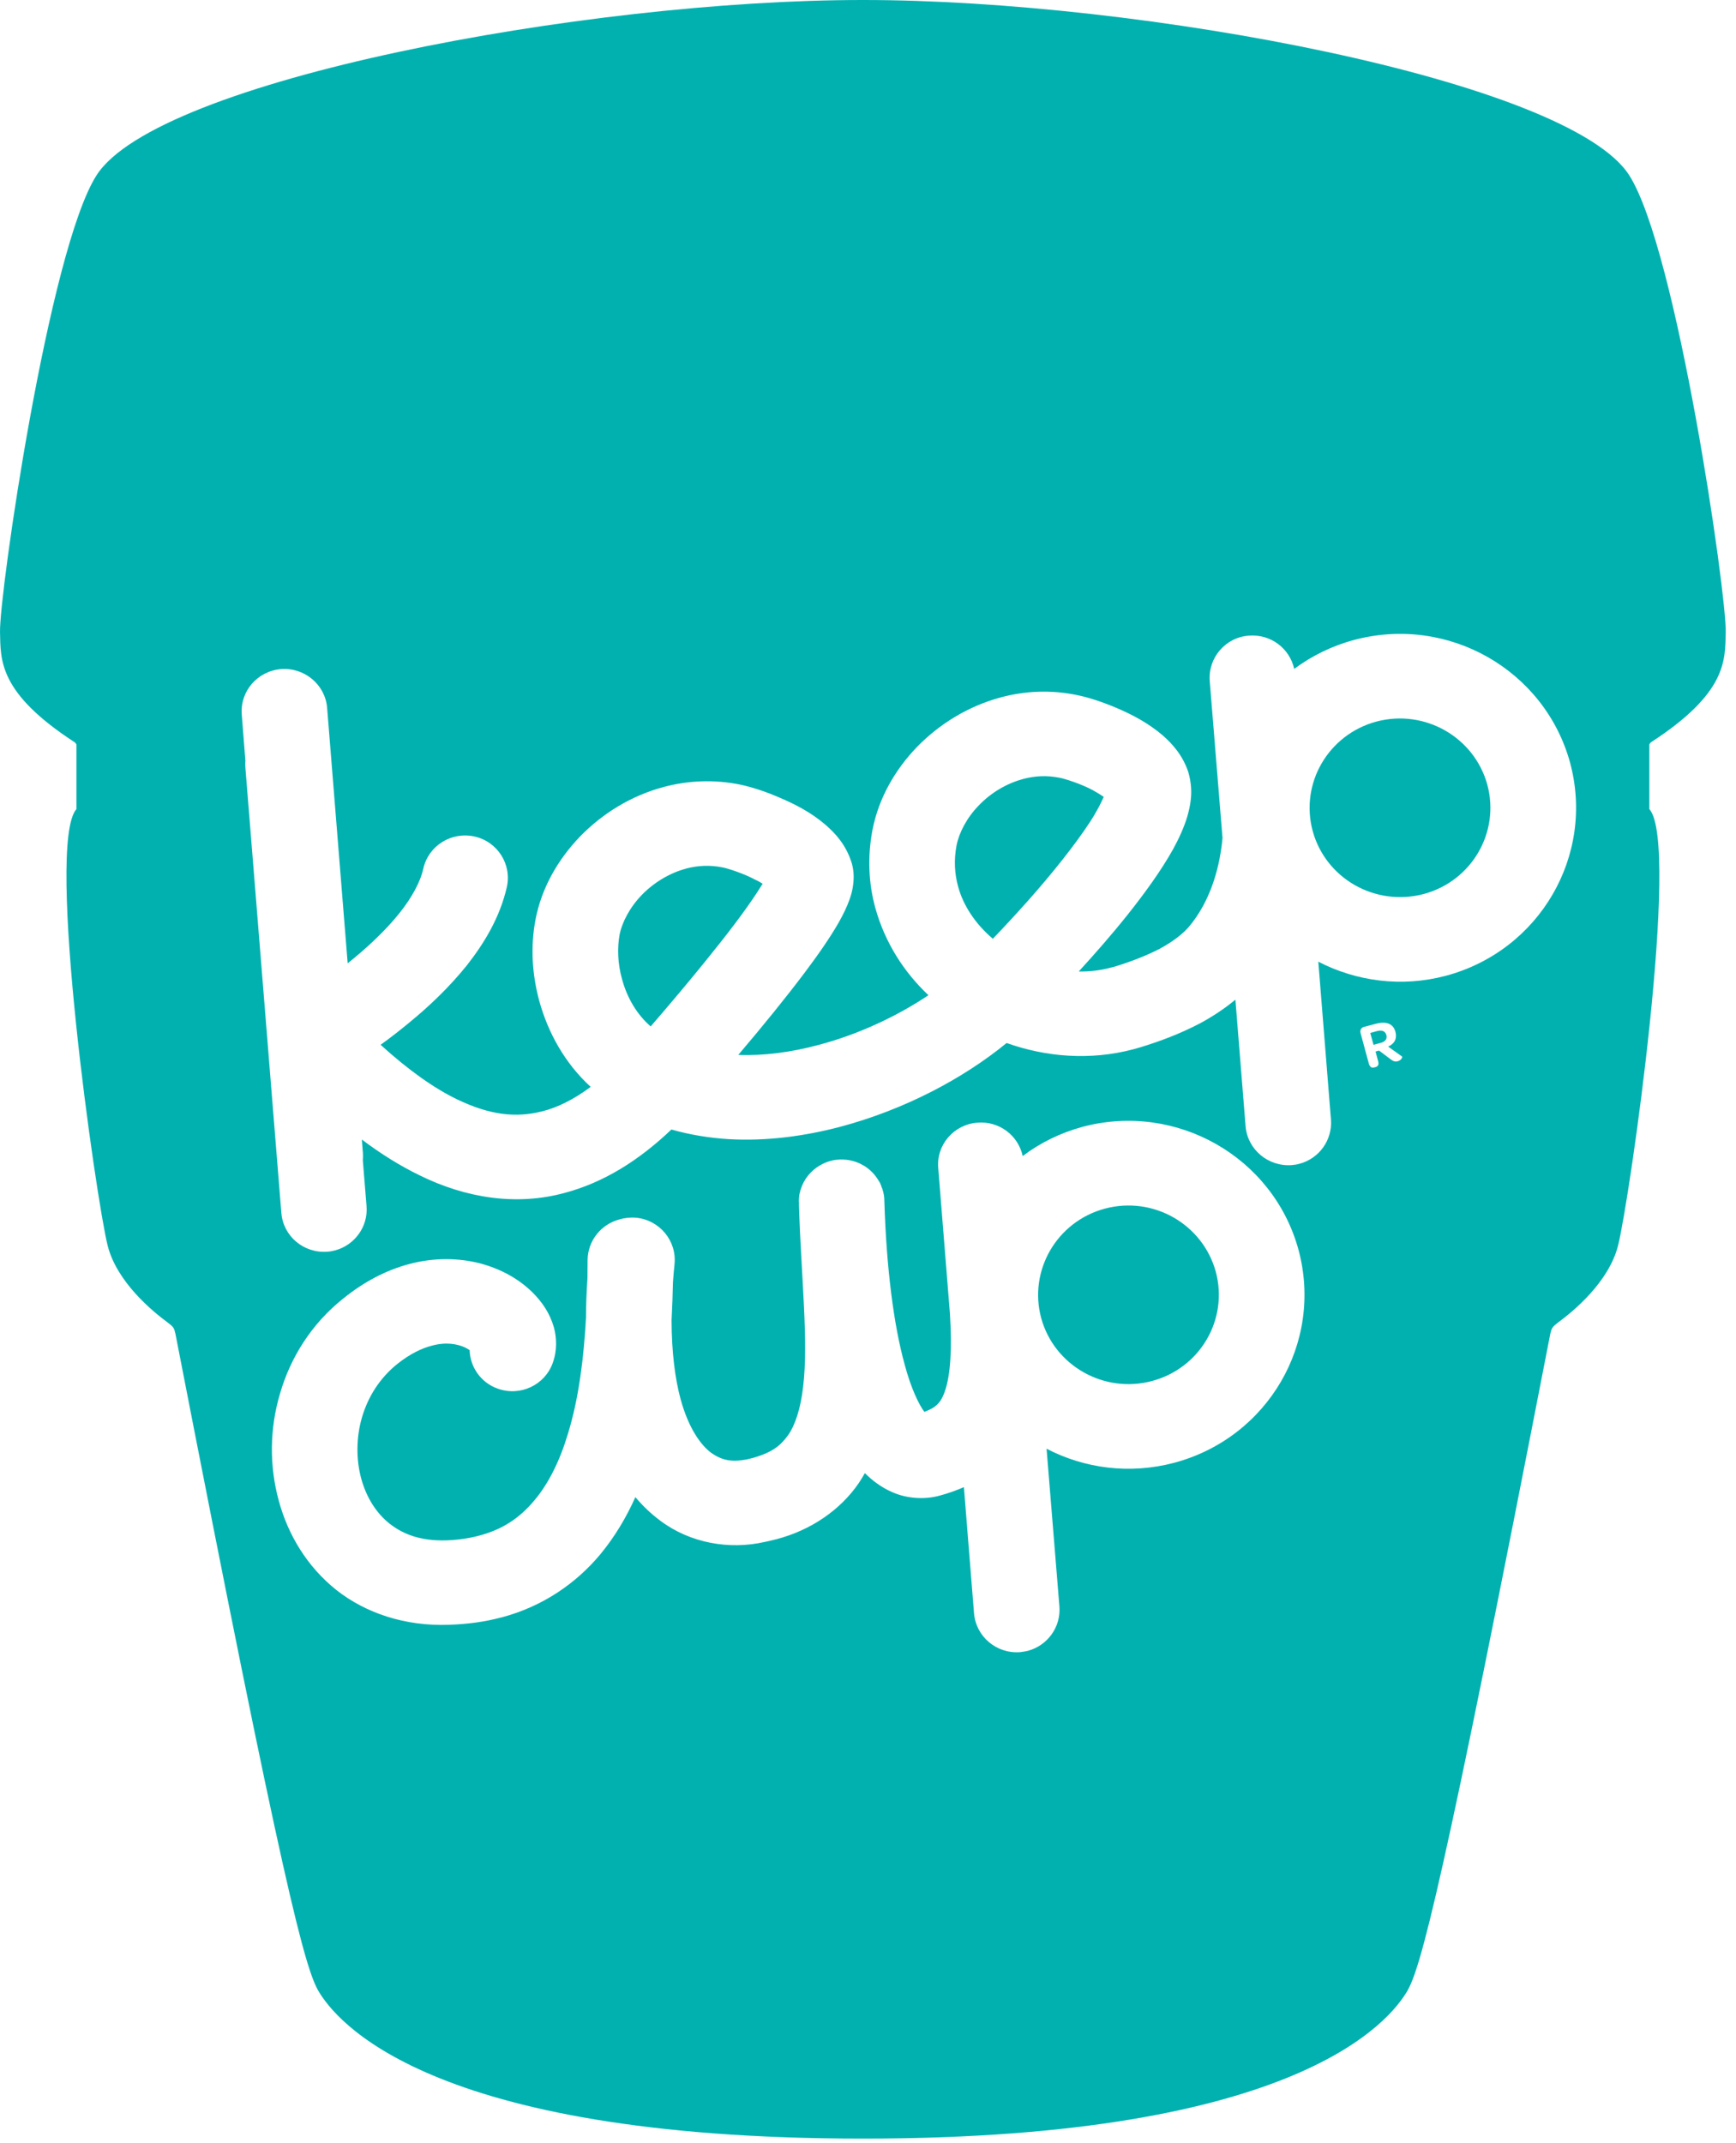
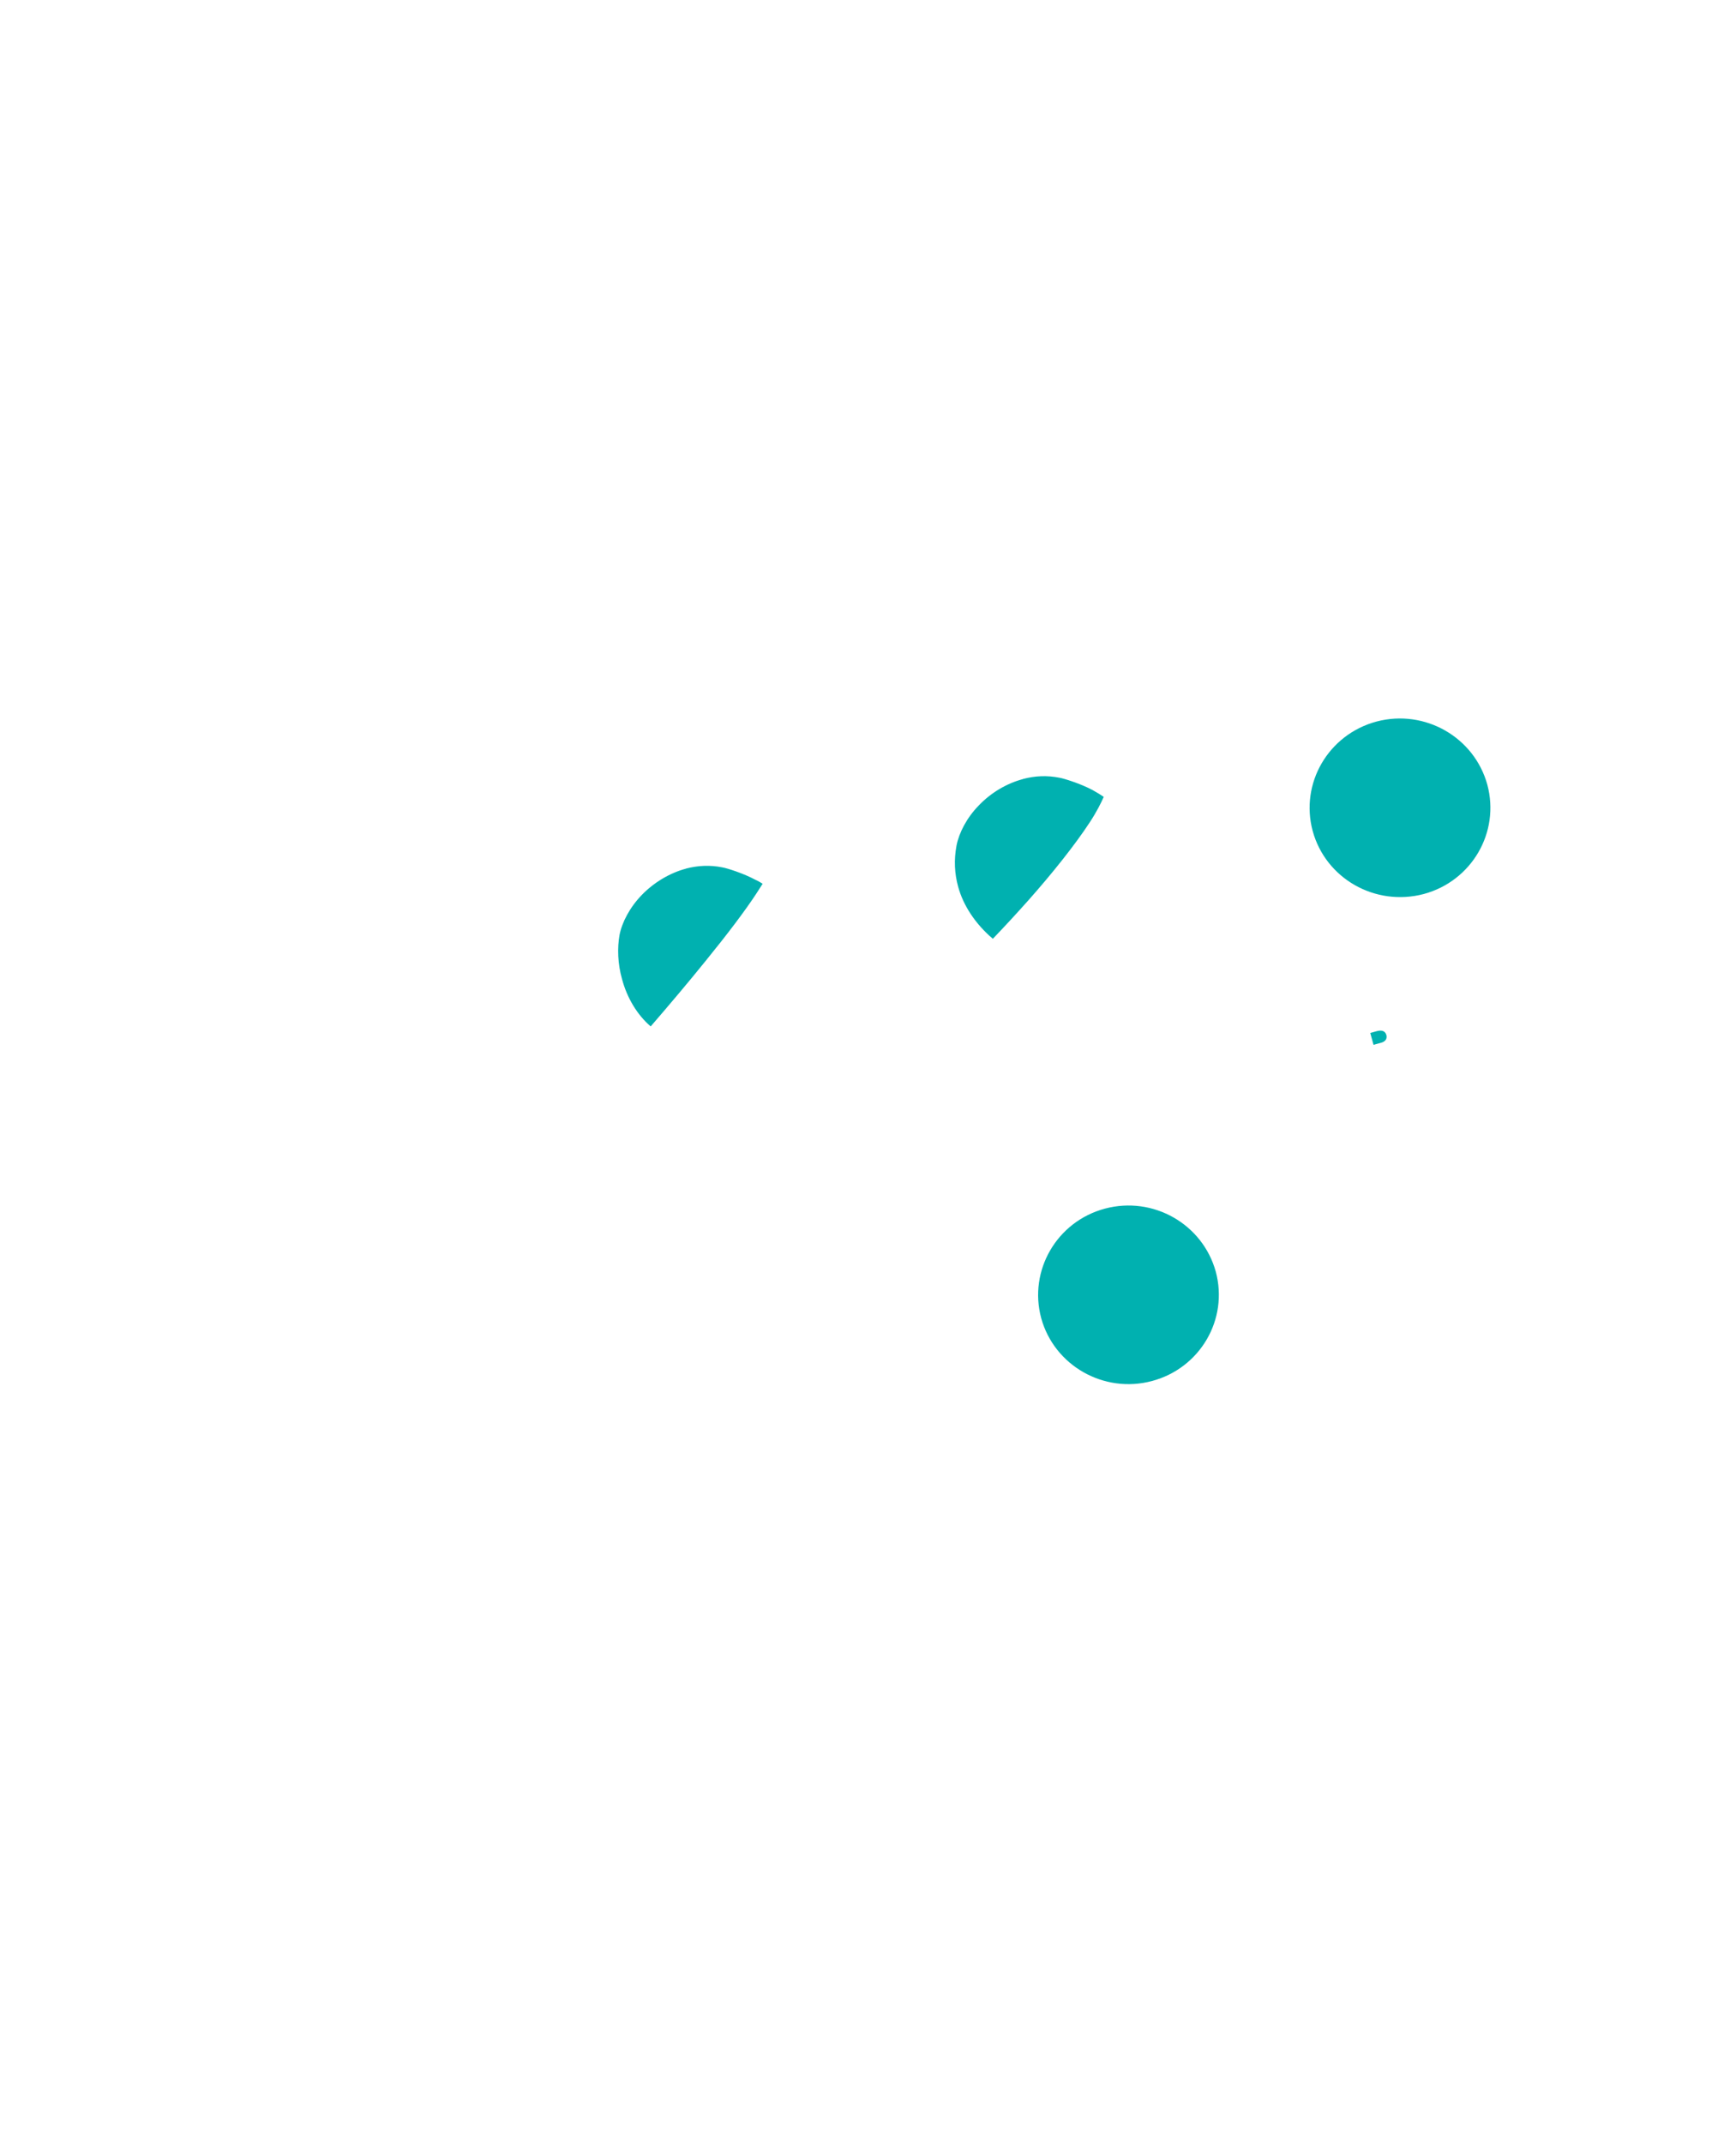
<svg xmlns="http://www.w3.org/2000/svg" width="94" height="116" viewBox="0 0 94 116">
  <g fill="#00B1B0" fill-rule="evenodd">
    <path d="M74.57 55.809L74.196 55.913 74.373 56.553 74.753 56.451C75.025 56.383 75.118 56.224 75.069 56.025 75.007 55.815 74.841 55.743 74.57 55.809M59.765 43.132C59.604 43.024 59.396 42.894 59.155 42.761 58.504 42.415 57.618 42.141 57.377 42.099 56.694 41.962 56.04 41.995 55.402 42.163 55.395 42.163 55.391 42.163 55.391 42.17 54.498 42.404 53.643 42.922 53 43.596 52.349 44.26 51.931 45.073 51.794 45.764 51.644 46.56 51.69 47.289 51.876 47.976 52.156 49.022 52.826 50.022 53.76 50.814 54.357 50.192 55.015 49.483 55.691 48.724 56.946 47.311 58.205 45.741 59.021 44.49 59.372 43.956 59.626 43.452 59.765 43.132M41.295 47.836C41.176 47.761 41.048 47.684 40.906 47.622 40.259 47.274 39.373 46.993 39.123 46.951 38.456 46.814 37.798 46.845 37.15 47.013 37.146 47.02 37.139 47.02 37.139 47.02 36.256 47.254 35.396 47.777 34.755 48.439 34.097 49.117 33.679 49.925 33.545 50.611 33.421 51.309 33.445 52.163 33.679 52.987 33.951 54.02 34.51 54.938 35.233 55.558 36.291 54.333 37.309 53.126 38.206 52.015 39.368 50.589 40.341 49.304 40.955 48.366 41.083 48.176 41.191 47.995 41.295 47.836M59.829 65.42C57.224 66.116 55.684 68.769 56.378 71.347 57.085 73.919 59.769 75.447 62.376 74.752 64.986 74.056 66.525 71.416 65.832 68.835 65.12 66.255 62.443 64.723 59.829 65.42M74.538 39.055C71.926 39.753 70.38 42.404 71.08 44.985 71.787 47.561 74.467 49.08 77.085 48.393 79.686 47.698 81.232 45.053 80.534 42.471 79.825 39.897 77.147 38.367 74.538 39.055" />
-     <path d="M89.382,40.188 C93.538,37.495 93.406,35.731 93.443,34.221 C93.496,32.166 90.801,13.521 88.216,9.484 C84.928,4.349 61.779,0 46.743,0 L46.703,0 C31.667,0 8.518,4.349 5.23,9.484 C2.643,13.521 -0.048,32.166 0.001,34.221 C0.038,35.731 -0.092,37.495 4.059,40.188 C4.092,40.219 4.117,40.259 4.141,40.299 L4.141,43.793 C2.446,45.679 5.201,64.909 5.829,67.423 C6.333,69.407 8.268,70.986 9.07,71.578 C9.286,71.756 9.426,71.812 9.481,72.134 C9.483,72.156 9.494,72.156 9.494,72.169 C15.369,102.395 16.526,106.572 17.264,107.806 C18.15,109.267 22.982,115.759 46.703,115.759 L46.743,115.759 C70.462,115.759 75.296,109.267 76.18,107.806 C76.918,106.572 78.077,102.395 83.95,72.169 C83.954,72.156 83.963,72.156 83.963,72.134 C84.027,71.812 84.162,71.756 84.374,71.578 C85.18,70.986 87.111,69.407 87.613,67.423 C88.249,64.909 91.002,45.679 89.307,43.793 L89.307,40.299 C89.327,40.259 89.351,40.219 89.382,40.188 M63.58,79.178 C61.167,79.816 58.719,79.483 56.669,78.416 L57.365,86.964 C57.447,88.081 56.713,89.07 55.66,89.355 C55.525,89.384 55.381,89.414 55.233,89.428 C53.958,89.523 52.847,88.589 52.741,87.324 L52.193,80.496 C51.758,80.684 51.323,80.838 50.888,80.953 C50.052,81.187 49.076,81.112 48.3,80.761 C47.711,80.503 47.238,80.141 46.831,79.737 C46.727,79.92 46.617,80.103 46.498,80.28 C45.517,81.712 43.937,82.821 42.028,83.319 C41.999,83.328 41.973,83.328 41.946,83.337 C41.774,83.383 41.586,83.428 41.405,83.463 C39.494,83.896 37.371,83.531 35.747,82.308 C35.246,81.935 34.808,81.516 34.404,81.037 C33.913,82.132 33.297,83.176 32.495,84.145 C31.205,85.688 29.409,86.946 27.184,87.54 C27.166,87.54 27.16,87.545 27.142,87.549 C26.26,87.785 25.319,87.913 24.318,87.946 C21.946,88.037 19.8,87.317 18.21,86.061 C16.617,84.79 15.587,83.059 15.092,81.22 C14.578,79.335 14.595,77.324 15.168,75.414 C15.724,73.5 16.851,71.668 18.579,70.293 C19.736,69.355 20.951,68.739 22.153,68.421 C23.53,68.054 24.86,68.092 26.002,68.385 C27.144,68.692 28.11,69.235 28.854,69.975 C29.349,70.476 29.764,71.059 29.994,71.851 C30.14,72.394 30.178,73.101 29.926,73.783 C29.497,74.975 28.167,75.597 26.959,75.167 C26.035,74.845 25.454,73.99 25.43,73.081 C25.357,73.034 25.268,72.975 25.16,72.926 C24.751,72.748 24.151,72.624 23.36,72.845 C22.84,72.982 22.215,73.268 21.499,73.84 C20.565,74.597 19.94,75.582 19.608,76.692 C19.281,77.792 19.277,78.993 19.56,80.035 C19.842,81.063 20.381,81.911 21.108,82.483 C21.84,83.05 22.768,83.414 24.159,83.377 C24.838,83.353 25.423,83.26 25.936,83.123 C27.246,82.779 28.147,82.149 28.929,81.22 C29.711,80.3 30.326,79.041 30.759,77.584 C31.351,75.661 31.616,73.434 31.731,71.315 C31.731,70.635 31.759,69.917 31.81,69.185 C31.812,68.847 31.817,68.516 31.817,68.196 C31.832,67.145 32.555,66.273 33.522,66.01 C33.81,65.922 34.121,65.886 34.446,65.913 C35.716,66.037 36.646,67.162 36.525,68.414 C36.489,68.756 36.463,69.081 36.439,69.401 C36.425,70.054 36.403,70.741 36.364,71.454 C36.368,73.202 36.554,74.626 36.852,75.732 C37.3,77.363 37.974,78.242 38.518,78.646 C39.079,79.03 39.58,79.158 40.431,78.997 C40.541,78.973 40.641,78.946 40.749,78.92 C41.827,78.617 42.267,78.242 42.669,77.69 C43.053,77.145 43.356,76.253 43.491,75.028 C43.782,72.606 43.383,69.096 43.265,65.319 C43.261,65.246 43.261,65.187 43.265,65.118 C43.252,65.006 43.257,64.9 43.268,64.789 L43.274,64.789 L43.274,64.758 C43.279,64.754 43.274,64.741 43.274,64.741 C43.279,64.736 43.279,64.736 43.274,64.727 C43.279,64.727 43.279,64.721 43.281,64.712 L43.281,64.69 C43.281,64.683 43.281,64.683 43.283,64.668 C43.281,64.666 43.281,64.666 43.283,64.659 C43.283,64.648 43.288,64.644 43.288,64.637 C43.296,64.637 43.296,64.63 43.296,64.63 L43.296,64.613 C43.303,64.604 43.303,64.604 43.296,64.597 C43.303,64.595 43.296,64.595 43.303,64.584 L43.303,64.56 L43.31,64.553 C43.303,64.544 43.316,64.54 43.323,64.531 L43.323,64.524 C43.325,64.491 43.338,64.454 43.338,64.425 C43.338,64.405 43.352,64.403 43.352,64.394 C43.517,63.84 43.9,63.368 44.399,63.078 C44.401,63.074 44.401,63.074 44.408,63.072 L44.416,63.072 C44.697,62.906 45.013,62.8 45.342,62.772 L45.353,62.772 C45.36,62.778 45.36,62.778 45.362,62.772 L45.397,62.772 C45.397,62.767 45.397,62.767 45.402,62.772 L45.402,62.767 C45.428,62.765 45.453,62.765 45.47,62.765 L45.475,62.765 C45.492,62.758 45.499,62.758 45.506,62.758 C45.517,62.765 45.53,62.765 45.534,62.767 C45.541,62.765 45.552,62.765 45.561,62.765 C45.561,62.765 45.563,62.765 45.563,62.758 C45.572,62.767 45.583,62.767 45.583,62.767 C45.583,62.767 45.587,62.758 45.598,62.765 L45.623,62.765 C45.632,62.758 45.636,62.758 45.643,62.758 L45.663,62.758 C45.663,62.767 45.665,62.758 45.665,62.767 C45.671,62.772 45.674,62.772 45.685,62.767 C45.693,62.767 45.693,62.772 45.7,62.767 C45.702,62.767 45.709,62.767 45.711,62.772 C45.718,62.767 45.718,62.772 45.718,62.772 L45.802,62.772 C45.802,62.772 45.808,62.778 45.808,62.772 C45.815,62.772 45.824,62.778 45.835,62.778 C46.16,62.814 46.467,62.913 46.738,63.076 C46.743,63.076 46.743,63.076 46.745,63.083 L46.761,63.083 C46.772,63.087 46.772,63.098 46.783,63.098 C47.112,63.299 47.39,63.586 47.58,63.915 L47.587,63.922 C47.587,63.928 47.587,63.931 47.596,63.935 C47.6,63.937 47.6,63.946 47.6,63.946 C47.602,63.95 47.613,63.959 47.613,63.959 C47.616,63.959 47.616,63.973 47.616,63.973 L47.618,63.977 C47.622,63.986 47.624,63.992 47.629,63.992 L47.638,64.003 C47.688,64.101 47.724,64.207 47.755,64.31 C47.755,64.31 47.764,64.31 47.764,64.312 C47.768,64.312 47.764,64.326 47.768,64.33 C47.772,64.33 47.772,64.335 47.772,64.335 C47.772,64.343 47.779,64.348 47.781,64.357 L47.781,64.363 C47.781,64.376 47.786,64.376 47.786,64.385 C47.786,64.385 47.786,64.394 47.79,64.394 C47.792,64.401 47.792,64.405 47.792,64.405 C47.792,64.421 47.792,64.429 47.801,64.429 L47.806,64.438 C47.806,64.445 47.806,64.452 47.806,64.458 C47.81,64.471 47.817,64.48 47.817,64.489 C47.859,64.644 47.885,64.809 47.885,64.988 C47.996,68.668 48.398,71.734 48.979,73.836 C49.321,75.143 49.77,76.052 50.052,76.421 C50.384,76.299 50.585,76.176 50.713,76.059 C50.881,75.898 51.049,75.701 51.219,75.132 C51.332,74.745 51.424,74.218 51.464,73.509 C51.504,72.856 51.495,72.057 51.438,71.125 L50.804,63.229 C50.691,61.966 51.654,60.86 52.929,60.767 C54.098,60.672 55.136,61.454 55.377,62.575 C56.32,61.86 57.412,61.321 58.629,60.99 C63.706,59.648 68.931,62.621 70.307,67.635 C71.67,72.668 68.661,77.82 63.58,79.178 M75.68,57.445 C75.539,57.48 75.439,57.445 75.291,57.33 L74.673,56.866 L74.483,56.919 L74.631,57.473 C74.668,57.626 74.615,57.725 74.474,57.763 L74.403,57.778 C74.271,57.822 74.169,57.743 74.118,57.568 L73.676,55.937 C73.626,55.758 73.694,55.624 73.864,55.582 L74.512,55.412 C75.077,55.264 75.446,55.418 75.561,55.855 C75.652,56.213 75.521,56.489 75.166,56.65 L75.923,57.191 C75.945,57.202 75.901,57.383 75.68,57.445 M78.285,52.818 C75.877,53.456 73.429,53.111 71.383,52.054 L72.068,60.602 C72.154,61.714 71.419,62.714 70.365,62.992 C70.228,63.032 70.086,63.054 69.947,63.065 C68.67,63.158 67.555,62.226 67.446,60.97 L66.894,54.111 C66.284,54.613 65.641,55.034 64.981,55.39 C63.891,55.961 62.789,56.37 61.757,56.685 C61.625,56.725 61.494,56.758 61.366,56.796 C59.033,57.412 56.643,57.217 54.506,56.456 C52.145,58.387 48.979,60.061 45.501,60.99 C43.557,61.5 41.505,61.778 39.448,61.659 C38.42,61.595 37.373,61.429 36.355,61.138 C34.578,62.831 32.672,64.01 30.588,64.566 C27.984,65.279 25.242,64.86 22.728,63.622 C21.667,63.107 20.625,62.458 19.593,61.681 L19.65,62.412 C19.661,62.54 19.655,62.679 19.646,62.8 L19.847,65.286 C19.94,66.405 19.193,67.401 18.15,67.679 C18.006,67.717 17.867,67.745 17.719,67.752 C16.445,67.847 15.333,66.913 15.234,65.646 L13.287,41.553 C13.276,41.425 13.276,41.292 13.287,41.171 L13.091,38.683 C12.989,37.418 13.941,36.323 15.214,36.217 C16.489,36.118 17.609,37.058 17.713,38.312 L18.826,52.144 C19.807,51.359 20.85,50.405 21.634,49.42 C22.317,48.568 22.774,47.703 22.922,47.014 C23.201,45.778 24.438,45.003 25.688,45.277 C26.939,45.553 27.719,46.78 27.445,48.012 C27.069,49.654 26.232,51.038 25.282,52.25 C24.31,53.456 23.216,54.489 22.162,55.35 C21.625,55.796 21.097,56.202 20.609,56.553 C22.12,57.926 23.519,58.917 24.774,59.518 C26.563,60.372 27.959,60.511 29.382,60.149 C30.186,59.944 31.061,59.518 31.985,58.831 C30.571,57.54 29.667,55.873 29.199,54.175 C28.806,52.725 28.719,51.222 28.998,49.769 C29.329,48.054 30.208,46.526 31.41,45.277 C32.617,44.041 34.159,43.071 35.948,42.595 C37.227,42.252 38.641,42.18 40.055,42.464 C40.687,42.597 41.412,42.826 42.229,43.182 C43.038,43.526 43.906,43.963 44.708,44.652 C45.232,45.111 45.788,45.705 46.098,46.65 L46.12,46.725 L46.122,46.725 L46.129,46.747 C46.252,47.213 46.233,47.581 46.197,47.879 C46.16,48.189 46.089,48.434 46.012,48.659 C45.85,49.116 45.651,49.506 45.417,49.928 C44.944,50.752 44.31,51.668 43.548,52.679 C42.543,54.012 41.317,55.524 39.976,57.1 C41.354,57.153 42.837,56.959 44.299,56.566 C46.469,56.001 48.599,54.992 50.273,53.869 C48.932,52.606 47.918,51.01 47.401,49.16 C47.032,47.835 46.962,46.383 47.244,44.915 C47.578,43.211 48.455,41.674 49.653,40.431 C50.859,39.195 52.408,38.228 54.193,37.747 C55.476,37.402 56.888,37.327 58.309,37.621 C58.932,37.747 59.658,37.981 60.476,38.327 C61.285,38.672 62.151,39.12 62.948,39.795 C63.476,40.263 64.024,40.851 64.342,41.784 L64.358,41.846 C64.362,41.862 64.371,41.888 64.378,41.921 C64.614,42.833 64.468,43.555 64.296,44.175 C64.106,44.811 63.834,45.389 63.514,45.977 C62.864,47.138 61.994,48.334 61.05,49.522 C60.2,50.588 59.285,51.63 58.41,52.586 C59.013,52.595 59.603,52.524 60.167,52.37 C60.251,52.352 60.328,52.334 60.399,52.308 C61.22,52.058 62.067,51.732 62.785,51.361 C63.5,50.977 64.079,50.531 64.415,50.12 C65.515,48.787 65.995,47.098 66.165,45.654 C66.178,45.553 66.185,45.458 66.196,45.358 L65.504,36.866 C65.405,35.608 66.357,34.493 67.63,34.405 C68.807,34.314 69.832,35.096 70.078,36.206 C71.025,35.504 72.117,34.961 73.332,34.636 C78.413,33.283 83.638,36.263 85.015,41.279 C86.371,46.306 83.366,51.462 78.285,52.818" />
  </g>
</svg>